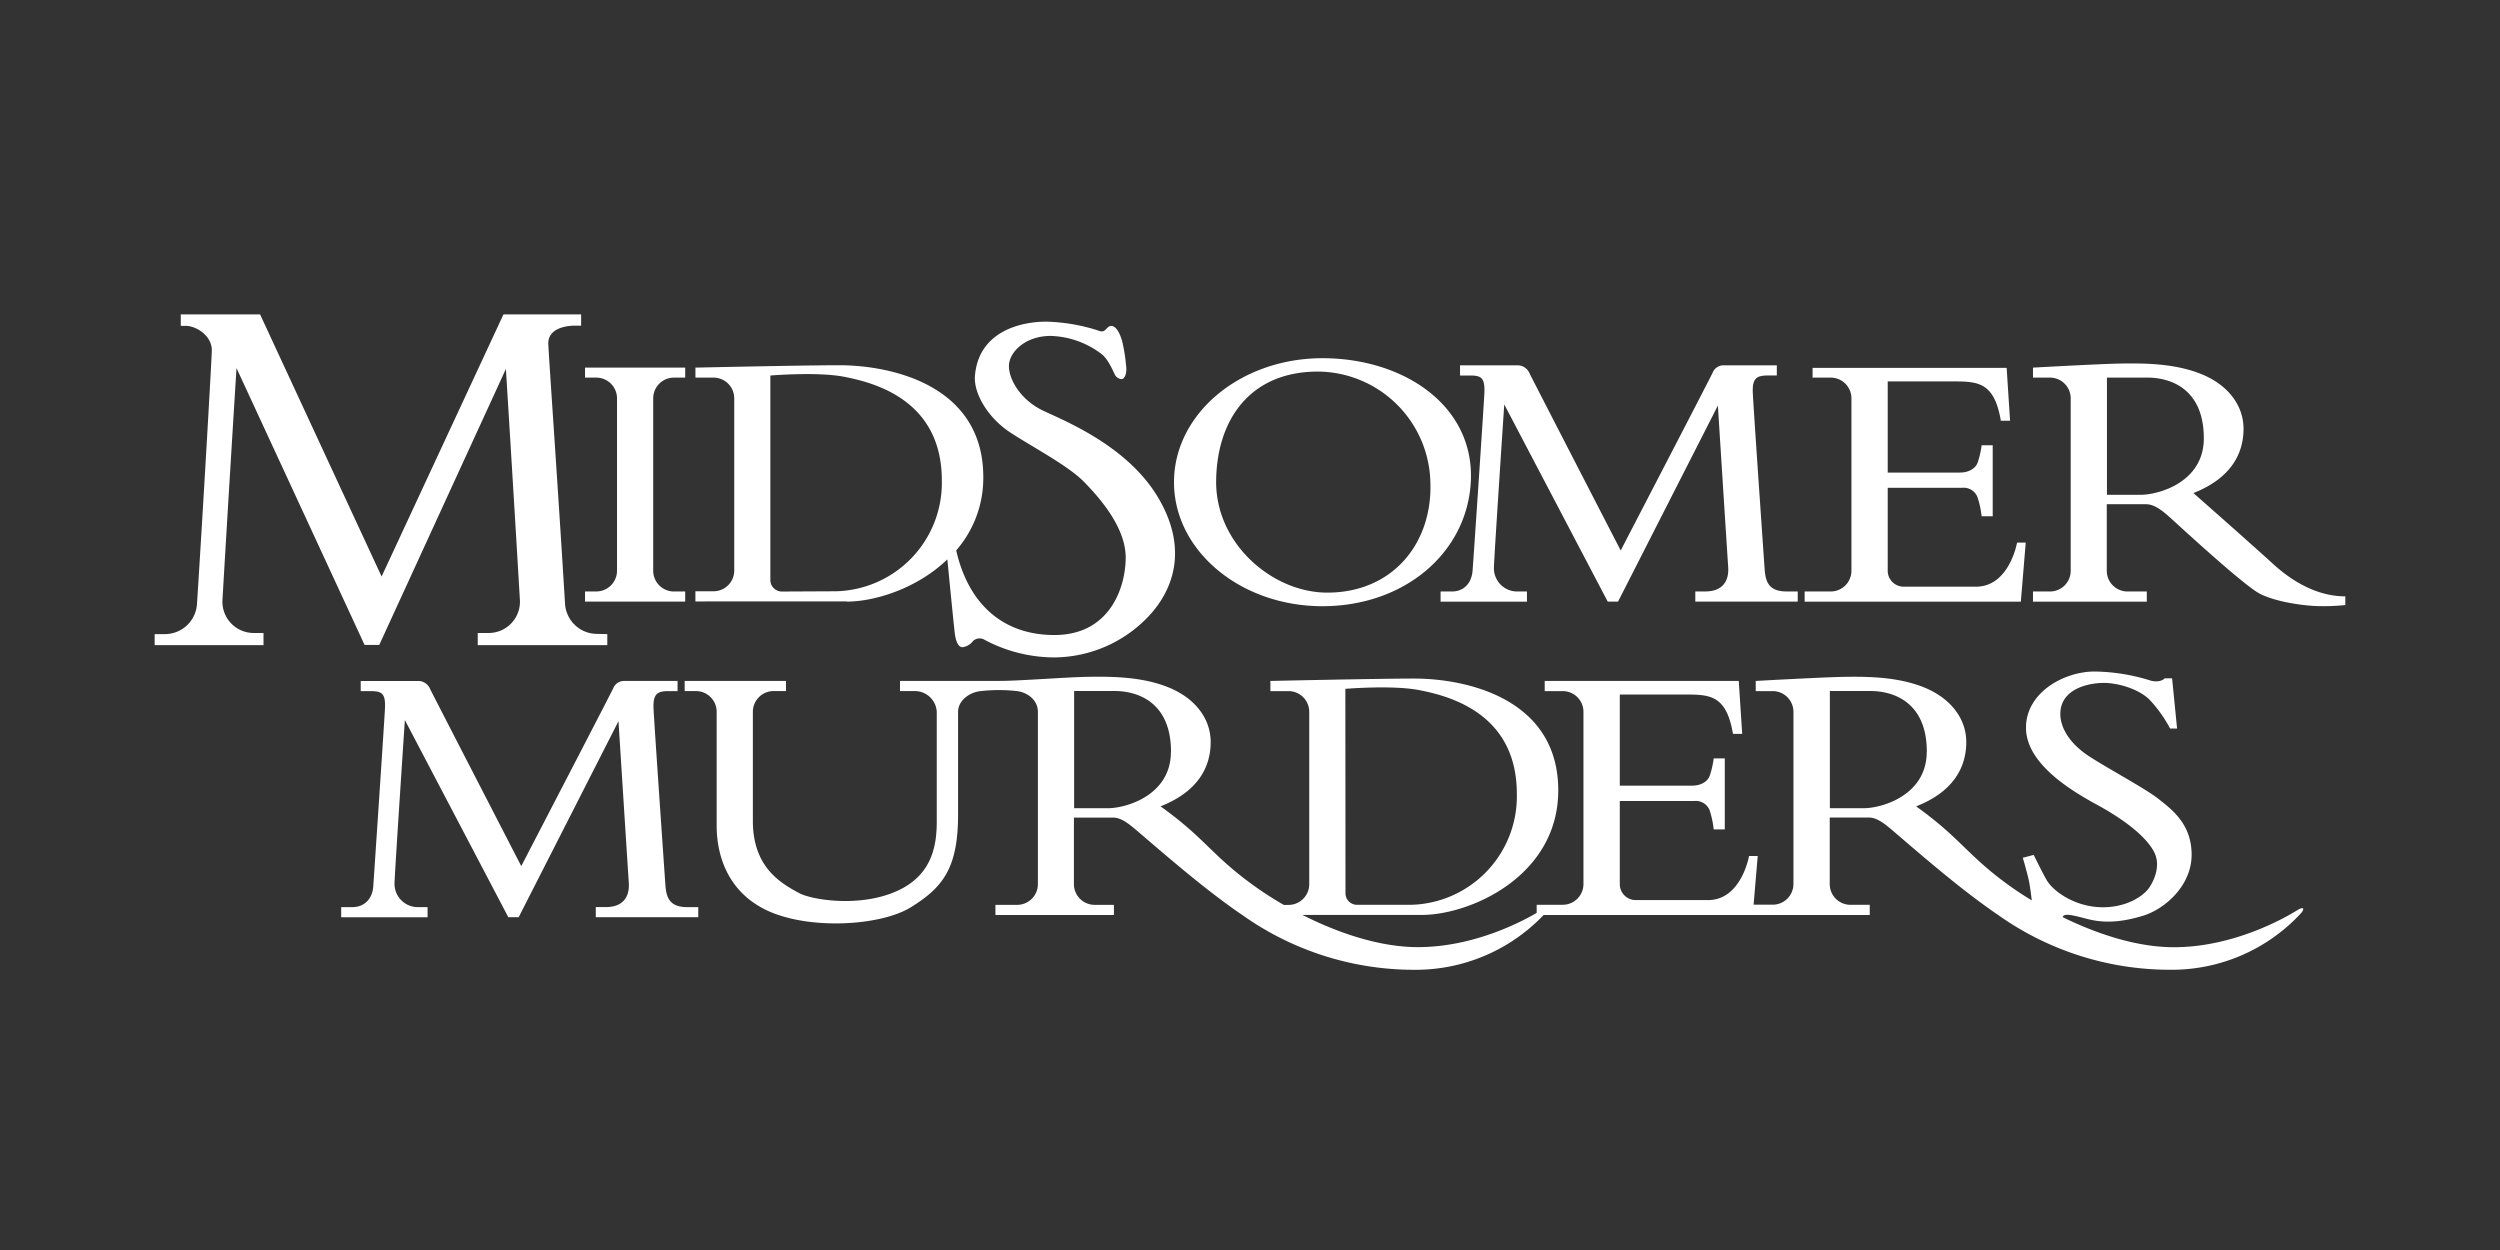
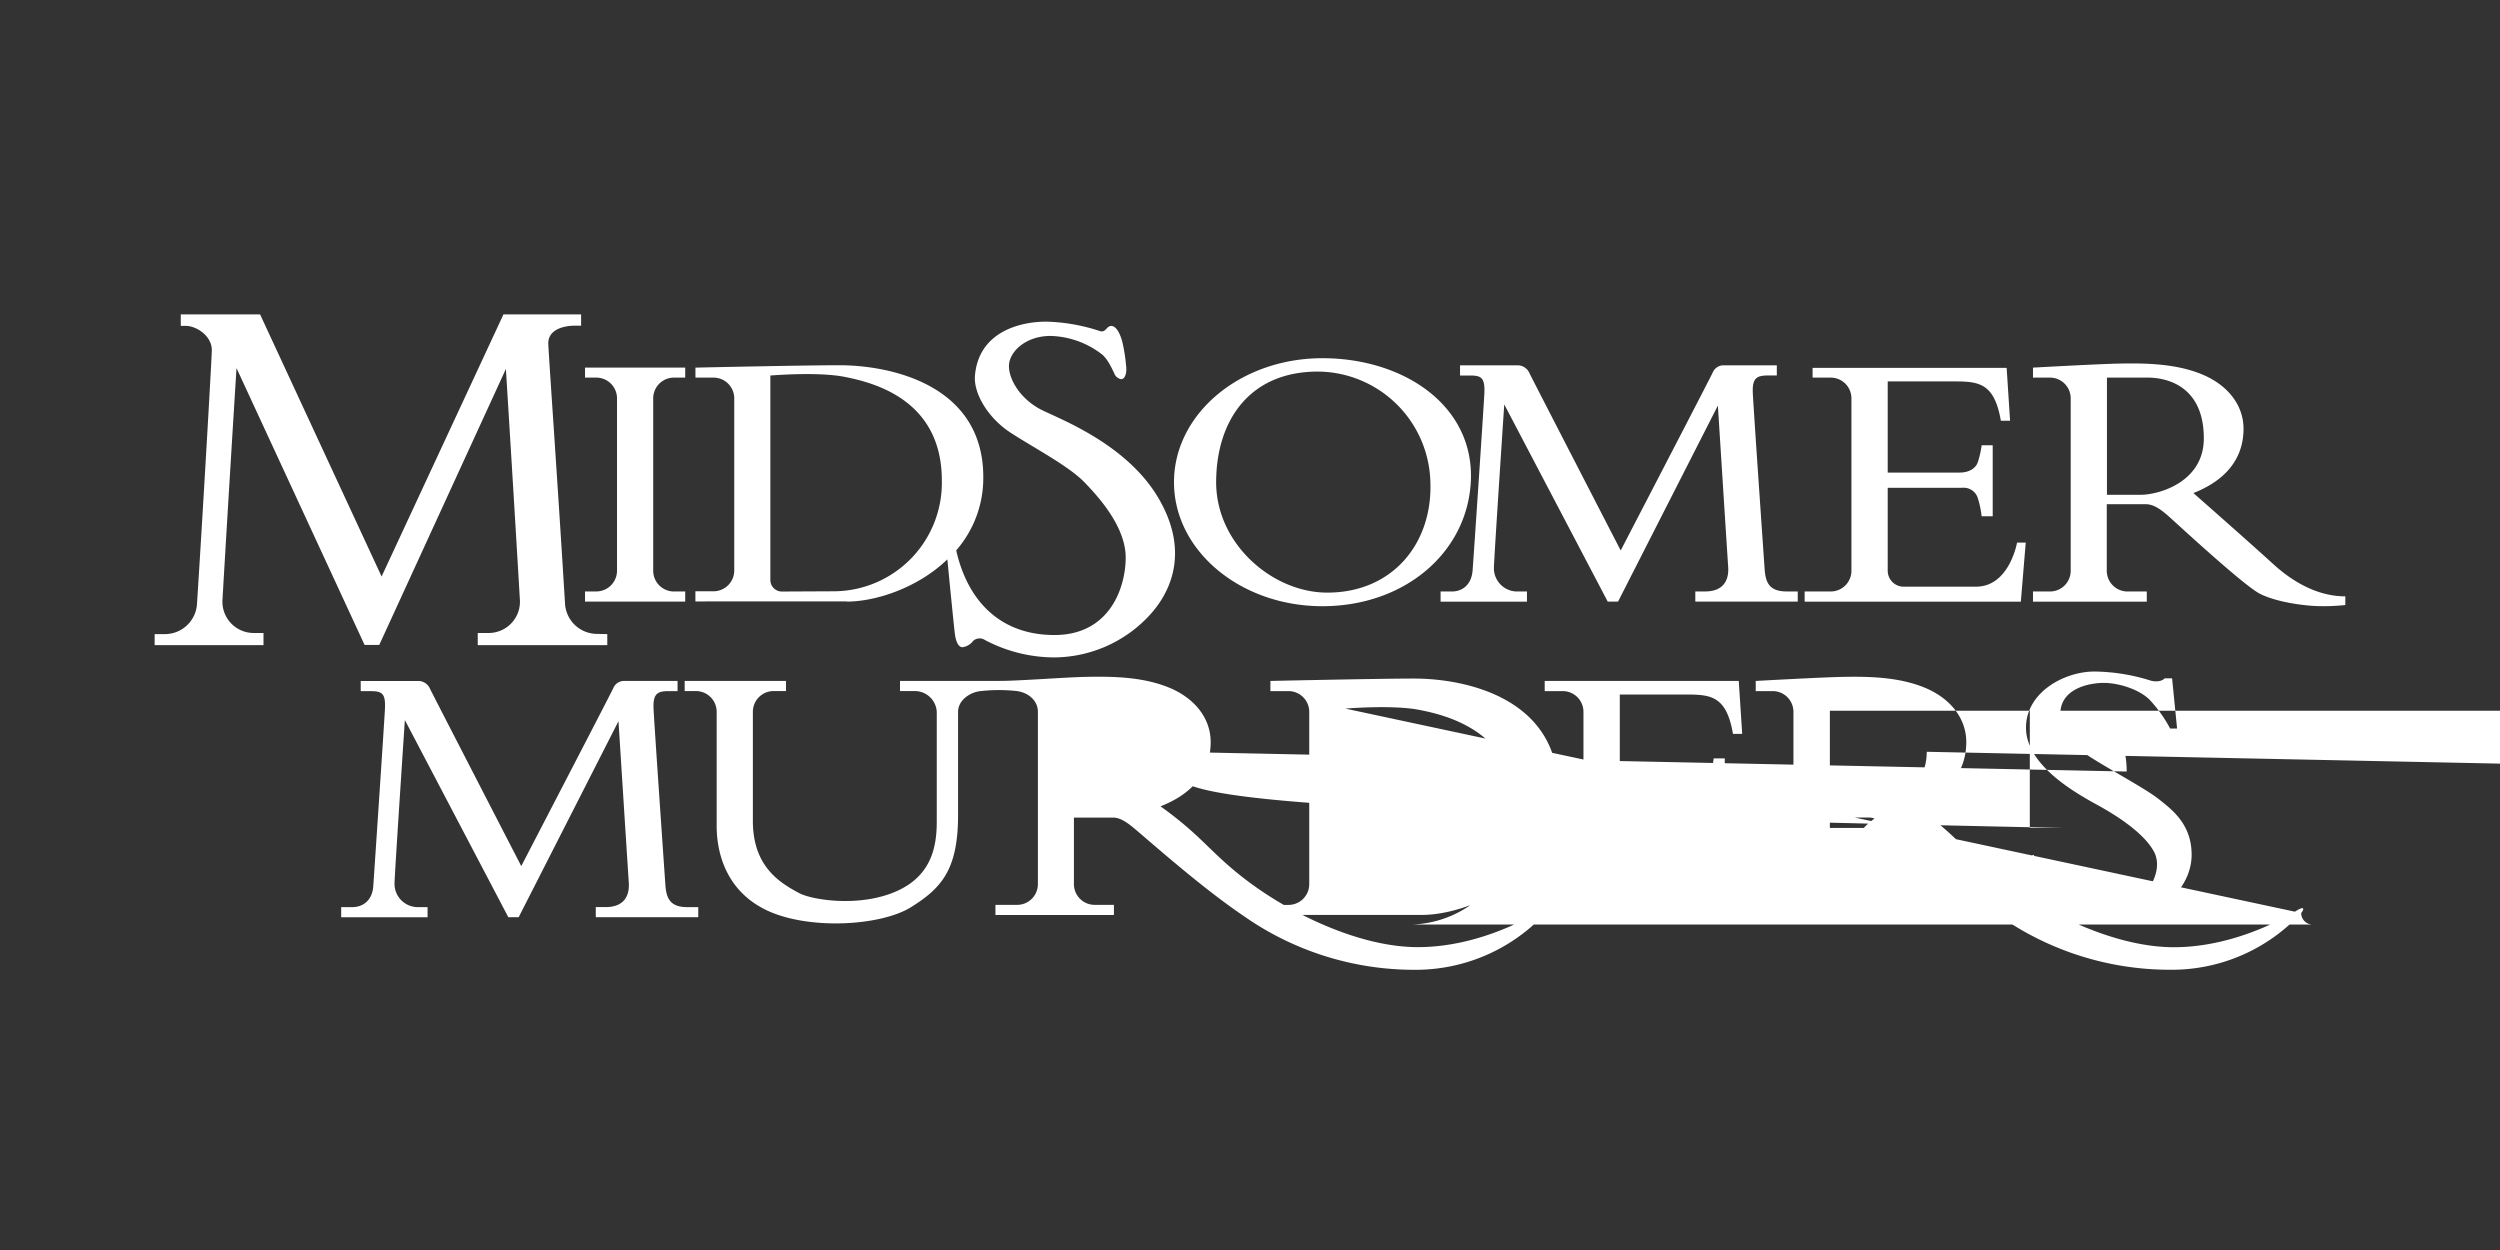
<svg xmlns="http://www.w3.org/2000/svg" id="Midsomer_Murders_White" data-name="Midsomer Murders_White" viewBox="0 0 576 288">
  <rect x="0" y="0" width="576" height="288" fill="#333333" stroke="none" />
  <defs>
    <style>.cls-1{fill:#fff;}</style>
  </defs>
  <title>MidSomer_White</title>
-   <path class="cls-1" d="M157.87,138.61H134.79v-2.34h2.59a4.78,4.78,0,0,0,4.78-4.78V91.82A4.78,4.78,0,0,0,137.38,87h-2.59V84.7h23.08V87h-2.59a4.78,4.78,0,0,0-4.78,4.78V131.5a4.78,4.78,0,0,0,4.78,4.78h2.59ZM270.49,111.1c0-15.78,15.31-28.57,34.19-28.57s35.17,11.06,34.19,28.57c-.92,16.31-15.31,28.57-34.19,28.57S270.49,126.88,270.49,111.1Zm9.71,0c0,14.24,13,25.44,25.6,25.44,15.1,0,24.27-11.39,23.76-25.44a26.11,26.11,0,0,0-26-25.49C287.72,85.66,280.2,97.09,280.2,111.15Zm-85.13,27.47H160.22v-2.34h4.17a4.78,4.78,0,0,0,4.78-4.78V91.81A4.78,4.78,0,0,0,164.4,87h-4.17V84.7s25-.55,33.09-.55c12.29,0,33.23,4.72,33.23,25.76a25.38,25.38,0,0,1-6.24,16.9c2.74,12.06,10.5,19.5,22.63,19.5,12.79,0,16.42-11,16.42-17.86s-5.84-13.56-9.48-17.31S238.64,103.43,233,99.8s-8.66-9.38-8.38-13.12c.77-10.14,10.25-12.57,16.42-12.57a42.25,42.25,0,0,1,12.46,2.2c1.32.33,1.43-1.21,2.54-1.21s2,1.65,2.54,3.64a39.14,39.14,0,0,1,.88,5.62c.22,1.65-.33,3-1.1,3A2,2,0,0,1,256.72,86c-.33-.66-1.43-3.2-2.76-4.3a20.21,20.21,0,0,0-11.91-4.3c-5.84,0-9.59,3.75-9.59,6.94s2.76,7.83,7.83,10.25,19.62,8.16,26.68,20.28,3,21.61-2.54,27.34a30.17,30.17,0,0,1-21.61,9.26,34.41,34.41,0,0,1-15.87-4,2.22,2.22,0,0,0-2.76.22,3.64,3.64,0,0,1-2.43,1.43c-1,0-1.54-1.43-1.76-3.09-.17-1.26-1.24-12.09-1.73-17.15C211.39,135.52,201.67,138.61,195.08,138.61Zm-2.56-2.34A25,25,0,0,0,217,110.7c0-18.48-15.44-22.52-22.51-23.89-6.17-1.2-17-.29-17-.29v47.11a2.66,2.66,0,0,0,2.66,2.66Zm274.22-11.22h-2s-1.77,10.16-9.45,10.16H438.6a3.67,3.67,0,0,1-3.67-3.67V112.39h17.14a3.4,3.4,0,0,1,3.64,2.45,22.12,22.12,0,0,1,.86,4.11h2.55V102.59h-2.55a21.86,21.86,0,0,1-.86,3.84c-.51,1.58-2.19,2.45-4.17,2.45H434.93v-21h15.39c5.65,0,9.18.4,10.68,9.06h2.12l-.79-12.19H417.62V87h4.17a4.78,4.78,0,0,1,4.78,4.77V131.5a4.78,4.78,0,0,1-4.78,4.78h-6v2.34H465.6Zm73.63,12.34v2.05a47.88,47.88,0,0,1-5.56.26c-3.59,0-10.44-.92-14.21-2.91S501.94,121,499.8,119.08s-3.73-2.91-5.4-2.91h-9v4.21h0V131.5a4.78,4.78,0,0,0,4.78,4.78h4.44v2.34H468.4v-2.34h3.91a4.78,4.78,0,0,0,4.78-4.78V91.8A4.78,4.78,0,0,0,472.31,87H468.4V84.7s14.74-.82,19.75-.93c6.23-.13,13.1,0,19.09,2.44s9.67,7.1,9.67,12.58-2.64,11.3-11.55,14.81c9.24,8.13,15.66,13.87,17.62,15.66S531.56,137.4,540.37,137.4ZM507.76,101c0-12-8.42-14-12.94-14h-9.38v27h7.82C497.3,114,507.76,111.13,507.76,101ZM342,90.62c-.18,3.53-2.48,37.87-2.72,40.88s-2.14,4.78-4.78,4.78h-2.59v2.34h19.9v-2.34h-2.32a5.36,5.36,0,0,1-5.29-5.57c.11-3.35,2.38-37.53,2.38-37.53l23.84,45.43h2.38l23-45.17s2,31.62,2.38,37.26c.2,3.35-1.44,5.57-5.29,5.57H390.6v2.34H414.2v-2.34h-2.59c-4.26,0-4.85-2.44-5.05-5.31-.83-12-2.54-36.81-2.71-40.34s.89-4.11,3.53-4.11h2V84.17H397a2.68,2.68,0,0,0-2.39,1.66c-.44,1-16.12,31.19-21.2,41-4.53-8.78-20.53-39.82-21-40.8a3,3,0,0,0-2.46-1.85H336.39v2.34h2.32C341.35,86.51,342.15,87.09,342,90.62ZM530.19,210.36a40.54,40.54,0,0,1-30.33,13.07,68.37,68.37,0,0,1-39.38-12.54c-8.73-5.93-18.19-14.22-24.51-19.62-2.17-1.85-3.73-2.91-5.4-2.91h-9v4.21h0v11.12a4.78,4.78,0,0,0,4.78,4.78h4.44v2.34H355.66a40.75,40.75,0,0,1-29.94,12.63,68.37,68.37,0,0,1-39.38-12.54c-8.73-5.93-18.19-14.22-24.51-19.62-2.17-1.85-3.73-2.91-5.4-2.91h-9v4.21h0v11.12a4.78,4.78,0,0,0,4.78,4.78h4.44v2.34h-27.3v-2.34h5a4.78,4.78,0,0,0,4.78-4.78V164c0-2.63-2.25-4.42-4.78-4.77a37.47,37.47,0,0,0-8.41,0c-2.51.25-5.2,2.14-5.2,4.78v23.75c0,12.54-3.75,16.82-10.82,21.24s-24,5.34-33.6.57-11.2-14-11.2-19.25V164a4.78,4.78,0,0,0-4.78-4.78h-2.59v-2.34h23.34v2.34h-2.85a4.78,4.78,0,0,0-4.78,4.78v25.12c0,10.46,6.07,14.22,10.75,16.69,2.82,1.49,13.78,3.35,22.39-.49,7.81-3.49,9.23-9.89,9.23-16V164a5.06,5.06,0,0,0-5.09-4.78h-3.38v-2.34h23.07c4.33,0,14.74-.82,19.75-.93,6.23-.13,13.1,0,19.09,2.44s9.67,7.1,9.67,12.58-2.64,11.3-11.55,14.81c9.62,6.9,11.26,10.44,19.39,16.71a81.89,81.89,0,0,0,9,6h1.09a4.78,4.78,0,0,0,4.78-4.78V164a4.78,4.78,0,0,0-4.78-4.77h-4.17v-2.34s25-.55,33.09-.55c12.29,0,33.23,4.72,33.23,25.76,0,19.76-20.25,28.7-31.46,28.7H300.08c8.17,4.14,17.75,7.42,26.62,7.42,12.88,0,24-5.92,27.35-7.89v-1.87h6a4.78,4.78,0,0,0,4.78-4.78V164a4.78,4.78,0,0,0-4.78-4.77H355.9v-2.34h44.71l.79,12.19h-2.12c-1.5-8.65-5-9.06-10.68-9.06H373.2v21h16.61c2,0,3.66-.87,4.17-2.45a21.86,21.86,0,0,0,.86-3.84h2.55v16.36h-2.55A22.12,22.12,0,0,0,394,187a3.4,3.4,0,0,0-3.64-2.45H373.2v19.16a3.67,3.67,0,0,0,3.67,3.67h16.66c7.69,0,9.45-10.16,9.45-10.16h2l-.95,11.22h4.4a4.78,4.78,0,0,0,4.78-4.78V164a4.78,4.78,0,0,0-4.78-4.77h-3.91v-2.34s14.74-.82,19.75-.93c6.23-.13,13.1,0,19.09,2.44s9.67,7.1,9.67,12.58-2.64,11.3-11.55,14.81c9.62,6.9,11.26,10.44,19.38,16.71a79.69,79.69,0,0,0,7.26,4.95c-.17-1.48-.45-3.64-.75-4.92-.48-2.1-1.32-4.9-1.32-4.9l2.52-.66s2,4.12,3,5.83c1.6,2.69,6.7,6.23,12.91,6.23s9.66-3.11,10.52-4.26,3.16-5.07,1.24-8.61-6.84-7.34-13.15-10.78-16.3-9.59-16.3-17.72,8.79-12.94,15.77-12.94a44.64,44.64,0,0,1,13.11,2.14c1.73.38,2.77-.19,3.06-.57h1.72l1.15,11.57H500a31,31,0,0,0-4.78-6.69c-2.58-2.49-7.27-3.83-10.52-3.83s-10,1.24-10,7.17c0,3.16,2.15,6.85,6.74,9.81s13.06,7.49,15.93,9.79,7.58,5.64,7.58,12.81-6.19,12.56-11.26,14.09-8.95,1.69-12.68.74c-3.47-.89-5.45-1.45-5.78-.44,8,3.91,17.12,6.93,25.64,6.93,14.88,0,27.37-7.9,28.35-8.48C531.13,208.59,530.8,209.66,530.19,210.36ZM310,205.81a2.66,2.66,0,0,0,2.66,2.66H325a25,25,0,0,0,24.48-25.58c0-18.48-15.44-22.52-22.51-23.89-6.17-1.2-17-.29-17-.29Zm-40.2-32.6c0-12-8.42-14-12.94-14h-9.38v27h7.82C259.32,186.22,269.78,183.32,269.78,173.21Zm174.14,0c0-12-8.42-14-12.94-14H421.6v27h7.82C433.45,186.22,443.92,183.32,443.92,173.21ZM153.29,203.68c-.83-12-2.54-36.81-2.71-40.34s.89-4.11,3.53-4.11h2v-2.34H143.69a2.68,2.68,0,0,0-2.39,1.66c-.44,1-16.12,31.19-21.2,41-4.53-8.78-20.53-39.82-21-40.8a3,3,0,0,0-2.46-1.85H83.11v2.34h2.32c2.64,0,3.44.58,3.26,4.11S86.21,201.21,86,204.22,83.83,209,81.19,209H78.61v2.34h19.9V209H96.19a5.36,5.36,0,0,1-5.29-5.57c.11-3.35,2.38-37.53,2.38-37.53l23.84,45.43h2.38l23-45.17s2,31.62,2.38,37.26c.2,3.35-1.44,5.57-5.29,5.57h-2.32v2.34h23.61V209h-2.59C154.08,209,153.48,206.56,153.29,203.68ZM137.6,146.05a7.4,7.4,0,0,1-7.42-7c-1.64-27.11-3.71-56.35-3.85-59.78s3.72-4.24,6.15-4.24h1.41V72.43H116l-28.08,60.4-28-60.4H41.65v2.65H42.8c2.43,0,6.11,2.32,6,5.75s-2.17,39-3.41,58.27a7.41,7.41,0,0,1-7.42,7H35.63v2.54H60.71v-2.8H58.6A7.21,7.21,0,0,1,51.27,138c1.14-19.58,2.59-43.09,3.22-53.19L84,148.59h3.38L116.56,85c.63,10.22,2.07,33.53,3.21,53a7.21,7.21,0,0,1-7.33,7.84h-2.37v2.8h29.85v-2.54Z" />
+   <path class="cls-1" d="M157.87,138.61H134.79v-2.34h2.59a4.78,4.78,0,0,0,4.78-4.78V91.82A4.78,4.78,0,0,0,137.38,87h-2.59V84.7h23.08V87h-2.59a4.78,4.78,0,0,0-4.78,4.78V131.5a4.78,4.78,0,0,0,4.78,4.78h2.59ZM270.49,111.1c0-15.78,15.31-28.57,34.19-28.57s35.17,11.06,34.19,28.57c-.92,16.31-15.31,28.57-34.19,28.57S270.49,126.88,270.49,111.1Zm9.71,0c0,14.24,13,25.44,25.6,25.44,15.1,0,24.27-11.39,23.76-25.44a26.11,26.11,0,0,0-26-25.49C287.72,85.66,280.2,97.09,280.2,111.15Zm-85.13,27.47H160.22v-2.34h4.17a4.78,4.78,0,0,0,4.78-4.78V91.81A4.78,4.78,0,0,0,164.4,87h-4.17V84.7s25-.55,33.09-.55c12.29,0,33.23,4.72,33.23,25.76a25.38,25.38,0,0,1-6.24,16.9c2.74,12.06,10.5,19.5,22.63,19.5,12.79,0,16.42-11,16.42-17.86s-5.84-13.56-9.48-17.31S238.64,103.43,233,99.8s-8.66-9.38-8.38-13.12c.77-10.14,10.25-12.57,16.42-12.57a42.25,42.25,0,0,1,12.46,2.2c1.32.33,1.43-1.21,2.54-1.21s2,1.65,2.54,3.64a39.14,39.14,0,0,1,.88,5.62c.22,1.65-.33,3-1.1,3A2,2,0,0,1,256.72,86c-.33-.66-1.43-3.2-2.76-4.3a20.21,20.21,0,0,0-11.91-4.3c-5.84,0-9.59,3.75-9.59,6.94s2.76,7.83,7.83,10.25,19.62,8.16,26.68,20.28,3,21.61-2.54,27.34a30.17,30.17,0,0,1-21.61,9.26,34.41,34.41,0,0,1-15.87-4,2.22,2.22,0,0,0-2.76.22,3.64,3.64,0,0,1-2.43,1.43c-1,0-1.54-1.43-1.76-3.09-.17-1.26-1.24-12.09-1.73-17.15C211.39,135.52,201.67,138.61,195.08,138.61Zm-2.56-2.34A25,25,0,0,0,217,110.7c0-18.48-15.44-22.52-22.51-23.89-6.17-1.2-17-.29-17-.29v47.11a2.66,2.66,0,0,0,2.66,2.66Zm274.22-11.22h-2s-1.77,10.16-9.45,10.16H438.6a3.67,3.67,0,0,1-3.67-3.67V112.39h17.14a3.4,3.4,0,0,1,3.64,2.45,22.12,22.12,0,0,1,.86,4.11h2.55V102.59h-2.55a21.86,21.86,0,0,1-.86,3.84c-.51,1.58-2.19,2.45-4.17,2.45H434.93v-21h15.39c5.65,0,9.18.4,10.68,9.06h2.12l-.79-12.19H417.62V87h4.17a4.78,4.78,0,0,1,4.78,4.77V131.5a4.78,4.78,0,0,1-4.78,4.78h-6v2.34H465.6Zm73.63,12.34v2.05a47.88,47.88,0,0,1-5.56.26c-3.59,0-10.44-.92-14.21-2.91S501.94,121,499.8,119.08s-3.73-2.91-5.4-2.91h-9v4.21h0V131.5a4.78,4.78,0,0,0,4.78,4.78h4.44v2.34H468.4v-2.34h3.91a4.78,4.78,0,0,0,4.78-4.78V91.8A4.78,4.78,0,0,0,472.31,87H468.4V84.7s14.74-.82,19.75-.93c6.23-.13,13.1,0,19.09,2.44s9.67,7.1,9.67,12.58-2.64,11.3-11.55,14.81c9.24,8.13,15.66,13.87,17.62,15.66S531.56,137.4,540.37,137.4ZM507.76,101c0-12-8.42-14-12.94-14h-9.38v27h7.82C497.3,114,507.76,111.13,507.76,101ZM342,90.62c-.18,3.53-2.48,37.87-2.72,40.88s-2.14,4.78-4.78,4.78h-2.59v2.34h19.9v-2.34h-2.32a5.36,5.36,0,0,1-5.29-5.57c.11-3.35,2.38-37.53,2.38-37.53l23.84,45.43h2.38l23-45.17s2,31.62,2.38,37.26c.2,3.35-1.44,5.57-5.29,5.57H390.6v2.34H414.2v-2.34h-2.59c-4.26,0-4.85-2.44-5.05-5.31-.83-12-2.54-36.81-2.71-40.34s.89-4.11,3.53-4.11h2V84.17H397a2.68,2.68,0,0,0-2.39,1.66c-.44,1-16.12,31.19-21.2,41-4.53-8.78-20.53-39.82-21-40.8a3,3,0,0,0-2.46-1.85H336.39v2.34h2.32C341.35,86.51,342.15,87.09,342,90.62ZM530.19,210.36a40.54,40.54,0,0,1-30.33,13.07,68.37,68.37,0,0,1-39.38-12.54c-8.73-5.93-18.19-14.22-24.51-19.62-2.17-1.85-3.73-2.91-5.4-2.91h-9v4.21h0v11.12a4.78,4.78,0,0,0,4.78,4.78h4.44v2.34H355.66a40.75,40.75,0,0,1-29.94,12.63,68.37,68.37,0,0,1-39.38-12.54c-8.73-5.93-18.19-14.22-24.51-19.62-2.17-1.85-3.73-2.91-5.4-2.91h-9v4.21h0v11.12a4.78,4.78,0,0,0,4.78,4.78h4.44v2.34h-27.3v-2.34h5a4.78,4.78,0,0,0,4.78-4.78V164c0-2.63-2.25-4.42-4.78-4.77a37.47,37.47,0,0,0-8.41,0c-2.51.25-5.2,2.14-5.2,4.78v23.75c0,12.54-3.75,16.82-10.82,21.24s-24,5.34-33.6.57-11.2-14-11.2-19.25V164a4.78,4.78,0,0,0-4.78-4.78h-2.59v-2.34h23.34v2.34h-2.85a4.78,4.78,0,0,0-4.78,4.78v25.12c0,10.46,6.07,14.22,10.75,16.69,2.82,1.49,13.78,3.35,22.39-.49,7.81-3.49,9.23-9.89,9.23-16V164a5.06,5.06,0,0,0-5.09-4.78h-3.38v-2.34h23.07c4.33,0,14.74-.82,19.75-.93,6.23-.13,13.1,0,19.09,2.44s9.67,7.1,9.67,12.58-2.64,11.3-11.55,14.81c9.62,6.9,11.26,10.44,19.39,16.71a81.89,81.89,0,0,0,9,6h1.09a4.78,4.78,0,0,0,4.78-4.78V164a4.78,4.78,0,0,0-4.78-4.77h-4.17v-2.34s25-.55,33.09-.55c12.29,0,33.23,4.72,33.23,25.76,0,19.76-20.25,28.7-31.46,28.7H300.08c8.17,4.14,17.75,7.42,26.62,7.42,12.88,0,24-5.92,27.35-7.89v-1.87h6a4.78,4.78,0,0,0,4.78-4.78V164a4.78,4.78,0,0,0-4.78-4.77H355.9v-2.34h44.71l.79,12.19h-2.12c-1.5-8.65-5-9.06-10.68-9.06H373.2v21h16.61c2,0,3.66-.87,4.17-2.45a21.86,21.86,0,0,0,.86-3.84h2.55v16.36h-2.55A22.12,22.12,0,0,0,394,187a3.4,3.4,0,0,0-3.64-2.45H373.2v19.16a3.67,3.67,0,0,0,3.67,3.67h16.66c7.69,0,9.45-10.16,9.45-10.16h2l-.95,11.22h4.4a4.78,4.78,0,0,0,4.78-4.78V164a4.78,4.78,0,0,0-4.78-4.77h-3.91v-2.34s14.74-.82,19.75-.93c6.23-.13,13.1,0,19.09,2.44s9.67,7.1,9.67,12.58-2.64,11.3-11.55,14.81c9.62,6.9,11.26,10.44,19.38,16.71a79.69,79.69,0,0,0,7.26,4.95c-.17-1.48-.45-3.64-.75-4.92-.48-2.1-1.32-4.9-1.32-4.9l2.52-.66s2,4.12,3,5.83c1.6,2.69,6.7,6.23,12.91,6.23s9.66-3.11,10.52-4.26,3.16-5.07,1.24-8.61-6.84-7.34-13.15-10.78-16.3-9.59-16.3-17.72,8.79-12.94,15.77-12.94a44.64,44.64,0,0,1,13.11,2.14c1.73.38,2.77-.19,3.06-.57h1.72l1.15,11.57H500a31,31,0,0,0-4.78-6.69c-2.58-2.49-7.27-3.83-10.52-3.83s-10,1.24-10,7.17c0,3.16,2.15,6.85,6.74,9.81s13.06,7.49,15.93,9.79,7.58,5.64,7.58,12.81-6.19,12.56-11.26,14.09-8.95,1.69-12.68.74c-3.47-.89-5.45-1.45-5.78-.44,8,3.91,17.12,6.93,25.64,6.93,14.88,0,27.37-7.9,28.35-8.48C531.13,208.59,530.8,209.66,530.19,210.36Za2.66,2.66,0,0,0,2.66,2.66H325a25,25,0,0,0,24.48-25.58c0-18.48-15.44-22.52-22.51-23.89-6.17-1.2-17-.29-17-.29Zm-40.2-32.6c0-12-8.42-14-12.94-14h-9.38v27h7.82C259.32,186.22,269.78,183.32,269.78,173.21Zm174.14,0c0-12-8.42-14-12.94-14H421.6v27h7.82C433.45,186.22,443.92,183.32,443.92,173.21ZM153.29,203.68c-.83-12-2.54-36.81-2.71-40.34s.89-4.11,3.53-4.11h2v-2.34H143.69a2.68,2.68,0,0,0-2.39,1.66c-.44,1-16.12,31.19-21.2,41-4.53-8.78-20.53-39.82-21-40.8a3,3,0,0,0-2.46-1.85H83.11v2.34h2.32c2.64,0,3.44.58,3.26,4.11S86.21,201.21,86,204.22,83.83,209,81.19,209H78.61v2.34h19.9V209H96.19a5.36,5.36,0,0,1-5.29-5.57c.11-3.35,2.38-37.53,2.38-37.53l23.84,45.43h2.38l23-45.17s2,31.62,2.38,37.26c.2,3.35-1.44,5.57-5.29,5.57h-2.32v2.34h23.61V209h-2.59C154.08,209,153.48,206.56,153.29,203.68ZM137.6,146.05a7.4,7.4,0,0,1-7.42-7c-1.64-27.11-3.71-56.35-3.85-59.78s3.72-4.24,6.15-4.24h1.41V72.43H116l-28.08,60.4-28-60.4H41.65v2.65H42.8c2.43,0,6.11,2.32,6,5.75s-2.17,39-3.41,58.27a7.41,7.41,0,0,1-7.42,7H35.63v2.54H60.71v-2.8H58.6A7.21,7.21,0,0,1,51.27,138c1.14-19.58,2.59-43.09,3.22-53.19L84,148.59h3.38L116.56,85c.63,10.22,2.07,33.53,3.21,53a7.21,7.21,0,0,1-7.33,7.84h-2.37v2.8h29.85v-2.54Z" />
</svg>